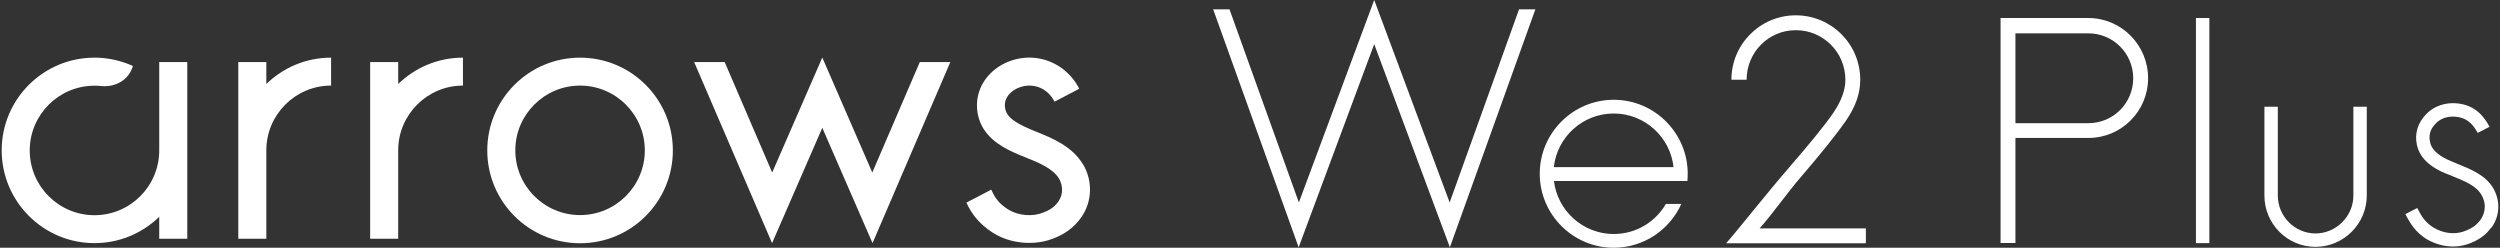
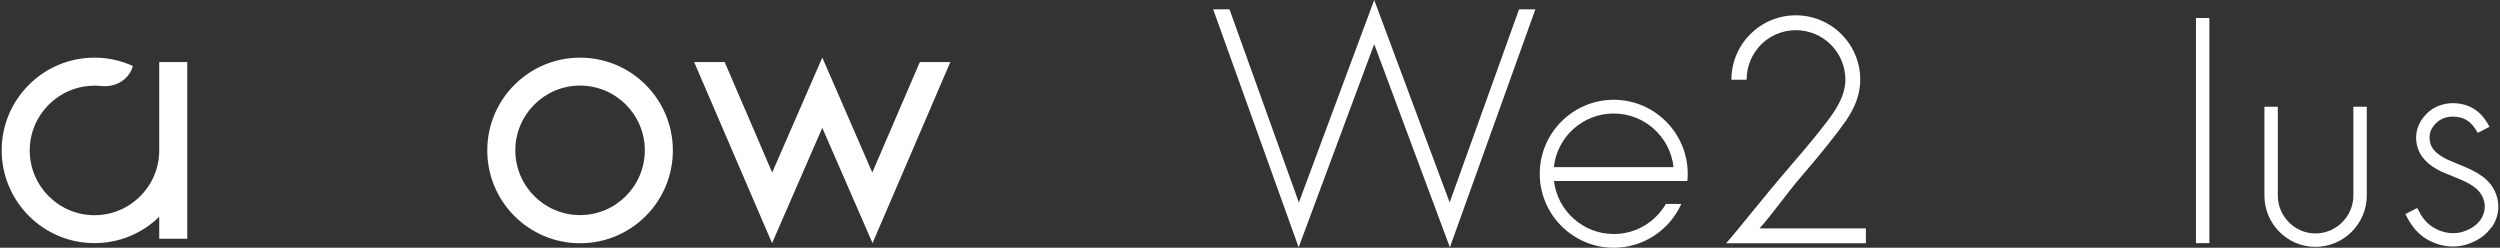
<svg xmlns="http://www.w3.org/2000/svg" id="_レイヤー_1" data-name="レイヤー 1" width="222" height="22" version="1.1" viewBox="0 0 222 22">
  <rect x="0" y="0" width="222" height="22" fill="#333333" stroke="none" />
  <defs>
    <style>
      .cls-1 {
        fill: #fff;
        stroke-width: 0px;
      }
    </style>
  </defs>
  <path class="cls-1" d="M51.51,5.12c-4.55,0-8.24,3.69-8.24,8.24s3.69,8.24,8.24,8.24,8.24-3.69,8.24-8.24-3.69-8.24-8.24-8.24ZM51.51,19.1c-3.17,0-5.75-2.58-5.75-5.75s2.58-5.75,5.75-5.75,5.75,2.58,5.75,5.75-2.58,5.75-5.75,5.75Z" />
  <polygon class="cls-1" points="81.68 5.51 77.46 15.32 73.02 5.11 68.57 15.32 64.35 5.51 61.64 5.51 68.56 21.59 73.02 11.35 77.48 21.59 84.39 5.51 81.68 5.51" />
  <path class="cls-1" d="M14.14,5.51v7.85h0c0,3.17-2.58,5.75-5.75,5.75s-5.75-2.58-5.75-5.75,2.58-5.75,5.75-5.75h0s.07,0,.1,0c.17,0,.33.01.49.03h0c1.31.13,2.48-.57,2.82-1.78-.52-.24-1.07-.42-1.65-.55-.24-.05-.51-.1-.75-.13-.29-.03-.57-.06-.87-.06-.05,0-.1,0-.14,0h0c-4.55,0-8.24,3.69-8.24,8.23s3.69,8.24,8.24,8.24c2.24,0,4.26-.89,5.75-2.34v1.95h2.49V5.51h-2.49Z" />
-   <path class="cls-1" d="M29.4,5.12c-2.24,0-4.26.89-5.75,2.34v-1.95h-2.49v15.69h2.49v-7.85h0c0-3.17,2.58-5.75,5.75-5.75v-2.49Z" />
-   <path class="cls-1" d="M41.11,5.12c-2.24,0-4.26.89-5.75,2.34v-1.95h-2.49v15.69h2.49v-7.85h0c0-3.17,2.58-5.75,5.75-5.75v-2.49Z" />
-   <path class="cls-1" d="M96.2,14.65c-.95-1.65-2.75-2.38-4.2-2.96-.36-.15-.71-.29-1-.43-1.34-.63-1.62-1.13-1.72-1.53-.13-.54,0-1.03.42-1.45.46-.47,1.24-.74,1.93-.67,1.13.12,1.72.84,2.01,1.42l2.2-1.15c-.79-1.53-2.23-2.56-3.94-2.74-1.45-.15-2.97.38-3.97,1.4-1.01,1.03-1.39,2.41-1.06,3.78.43,1.74,1.86,2.61,3.07,3.18.36.17.74.32,1.14.48,1.15.46,2.45.99,2.97,1.9.37.65.35,1.41-.05,1.99-.27.39-.66.8-1.64,1.1-.56.18-1.8.29-2.88-.4-.7-.45-1.12-.94-1.45-1.73l-2.21,1.15c.43.95,1.1,1.88,2.32,2.66,1.06.68,2.23.92,3.26.92.65,0,1.23-.1,1.7-.24,1.31-.41,2.24-1.06,2.93-2.05.95-1.36,1.02-3.18.17-4.65Z" />
  <g>
    <polygon class="cls-1" points="134.89 .83 128.73 17.98 122.03 0 115.34 17.98 109.18 .83 107.73 .83 115.32 21.96 122.03 3.92 128.75 21.96 136.34 .83 134.89 .83" />
    <path class="cls-1" d="M149.84,16.07c.02-.21.03-.42.03-.64,0-3.62-2.95-6.57-6.57-6.57s-6.57,2.95-6.57,6.57,2.95,6.57,6.57,6.57c2.67,0,4.97-1.6,6-3.89h-1.37c-.93,1.6-2.65,2.67-4.63,2.67-2.73,0-4.99-2.06-5.31-4.71h10.62s0,0,0,0h1.23ZM143.3,10.08c2.75,0,5.02,2.09,5.31,4.76h-10.63c.29-2.67,2.56-4.76,5.31-4.76Z" />
  </g>
  <g>
    <path class="cls-1" d="M158.94,14.79c1.67-1.91,3.21-3.8,3.88-4.8.7-1.05,1.05-2,1.05-2.91,0-2.43-1.97-4.4-4.4-4.4s-4.37,1.97-4.37,4.4h-1.35c0-3.16,2.56-5.72,5.72-5.72s5.72,2.56,5.72,5.72c0,1.21-.4,2.37-1.29,3.67-.7,1.02-2.21,2.91-3.96,4.94-1.24,1.43-2.56,3.34-3.69,4.59h9.44v1.32h-12.41c1.08-1.21,3.48-4.29,5.66-6.8Z" />
-     <path class="cls-1" d="M177.65,1.6h7.79c2.94,0,5.31,2.4,5.31,5.34s-2.37,5.31-5.31,5.31h-6.47v9.33h-1.32V1.6ZM189.43,6.95c0-2.21-1.78-3.99-3.99-3.99h-6.47v7.98h6.47c2.21,0,3.99-1.78,3.99-3.99Z" />
    <path class="cls-1" d="M196.19,1.6v19.99h-1.19V1.6h1.19Z" />
    <path class="cls-1" d="M210.17,17.36c0,2.51-2.05,4.56-4.56,4.56s-4.53-2.05-4.53-4.56v-7.88h1.19v7.88c0,1.86,1.51,3.37,3.34,3.37s3.37-1.51,3.37-3.37v-7.88h1.19v7.88Z" />
    <path class="cls-1" d="M221.23,20.19c-.49.7-1.19,1.19-2.16,1.51-.35.11-.78.19-1.24.19-.73,0-1.56-.19-2.37-.67-.94-.59-1.43-1.35-1.86-2.21l1.05-.54c.38.76.73,1.29,1.43,1.73.97.59,1.97.59,2.62.38.73-.24,1.21-.57,1.56-1.05.27-.38.65-1.19.13-2.16-.46-.89-1.62-1.32-2.62-1.73-.35-.13-.67-.27-.97-.4-1.24-.59-1.97-1.38-2.18-2.37-.22-1.02.08-1.97.84-2.75.67-.7,1.7-1.05,2.75-.94,1.51.16,2.32,1.05,2.86,2.08l-1.05.54c-.51-.94-1.08-1.35-1.94-1.43-.67-.08-1.35.13-1.78.59-.49.49-.65,1.02-.51,1.67.13.62.65,1.11,1.54,1.54.27.13.57.24.89.38,1.13.46,2.56,1,3.24,2.27.59,1.13.51,2.37-.22,3.4Z" />
  </g>
</svg>